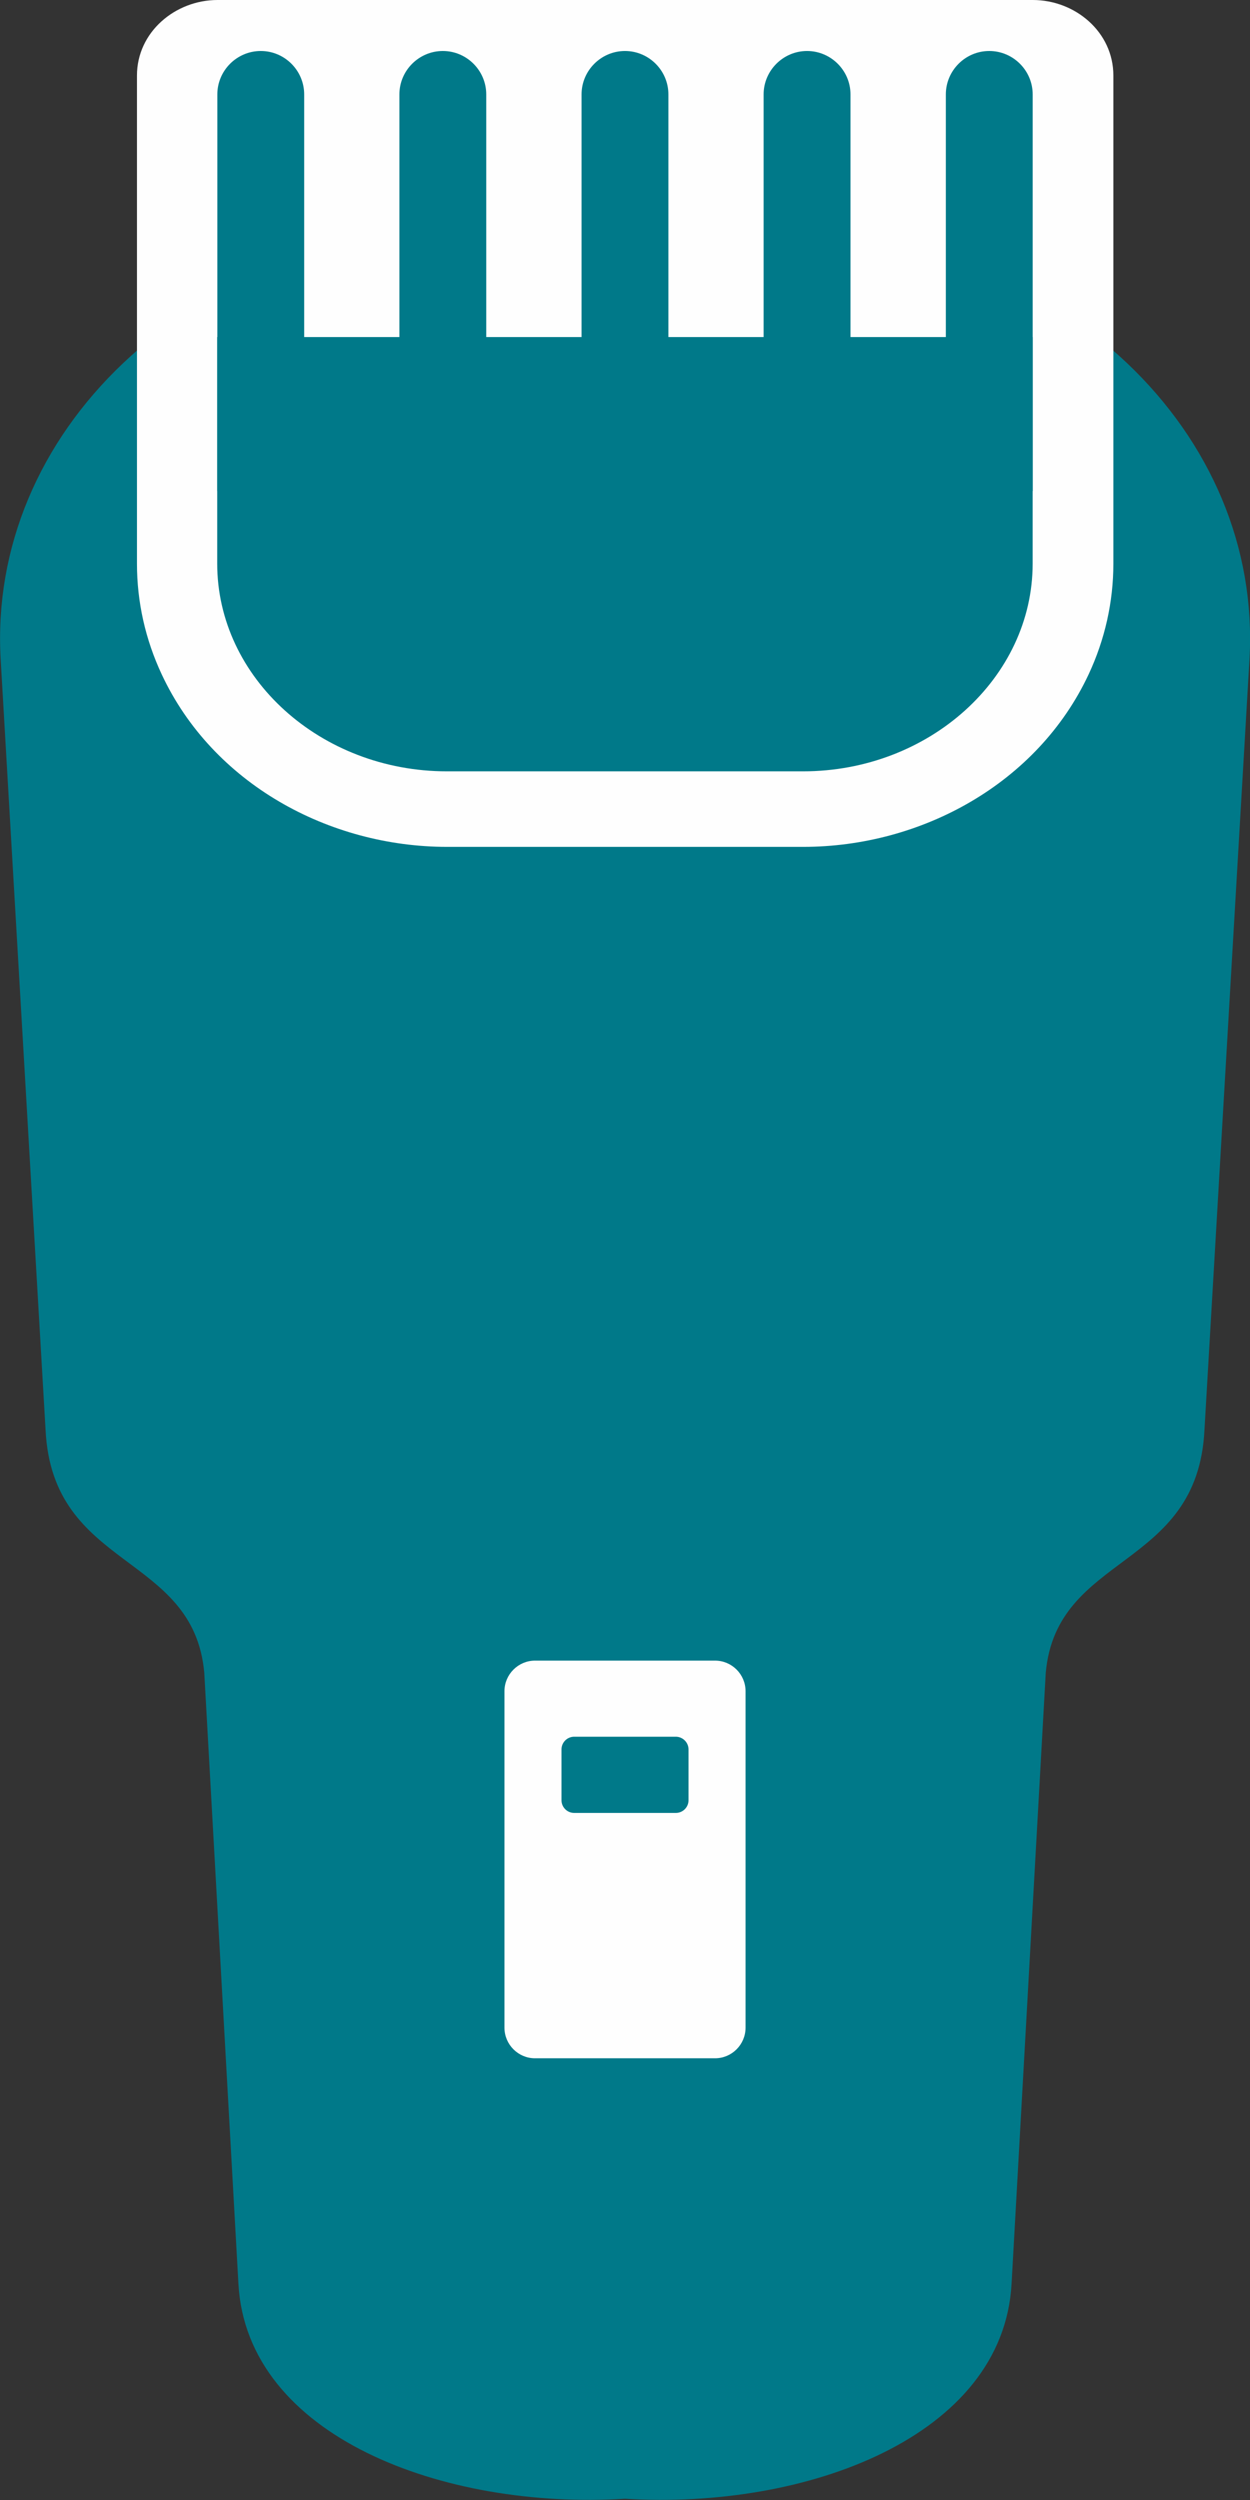
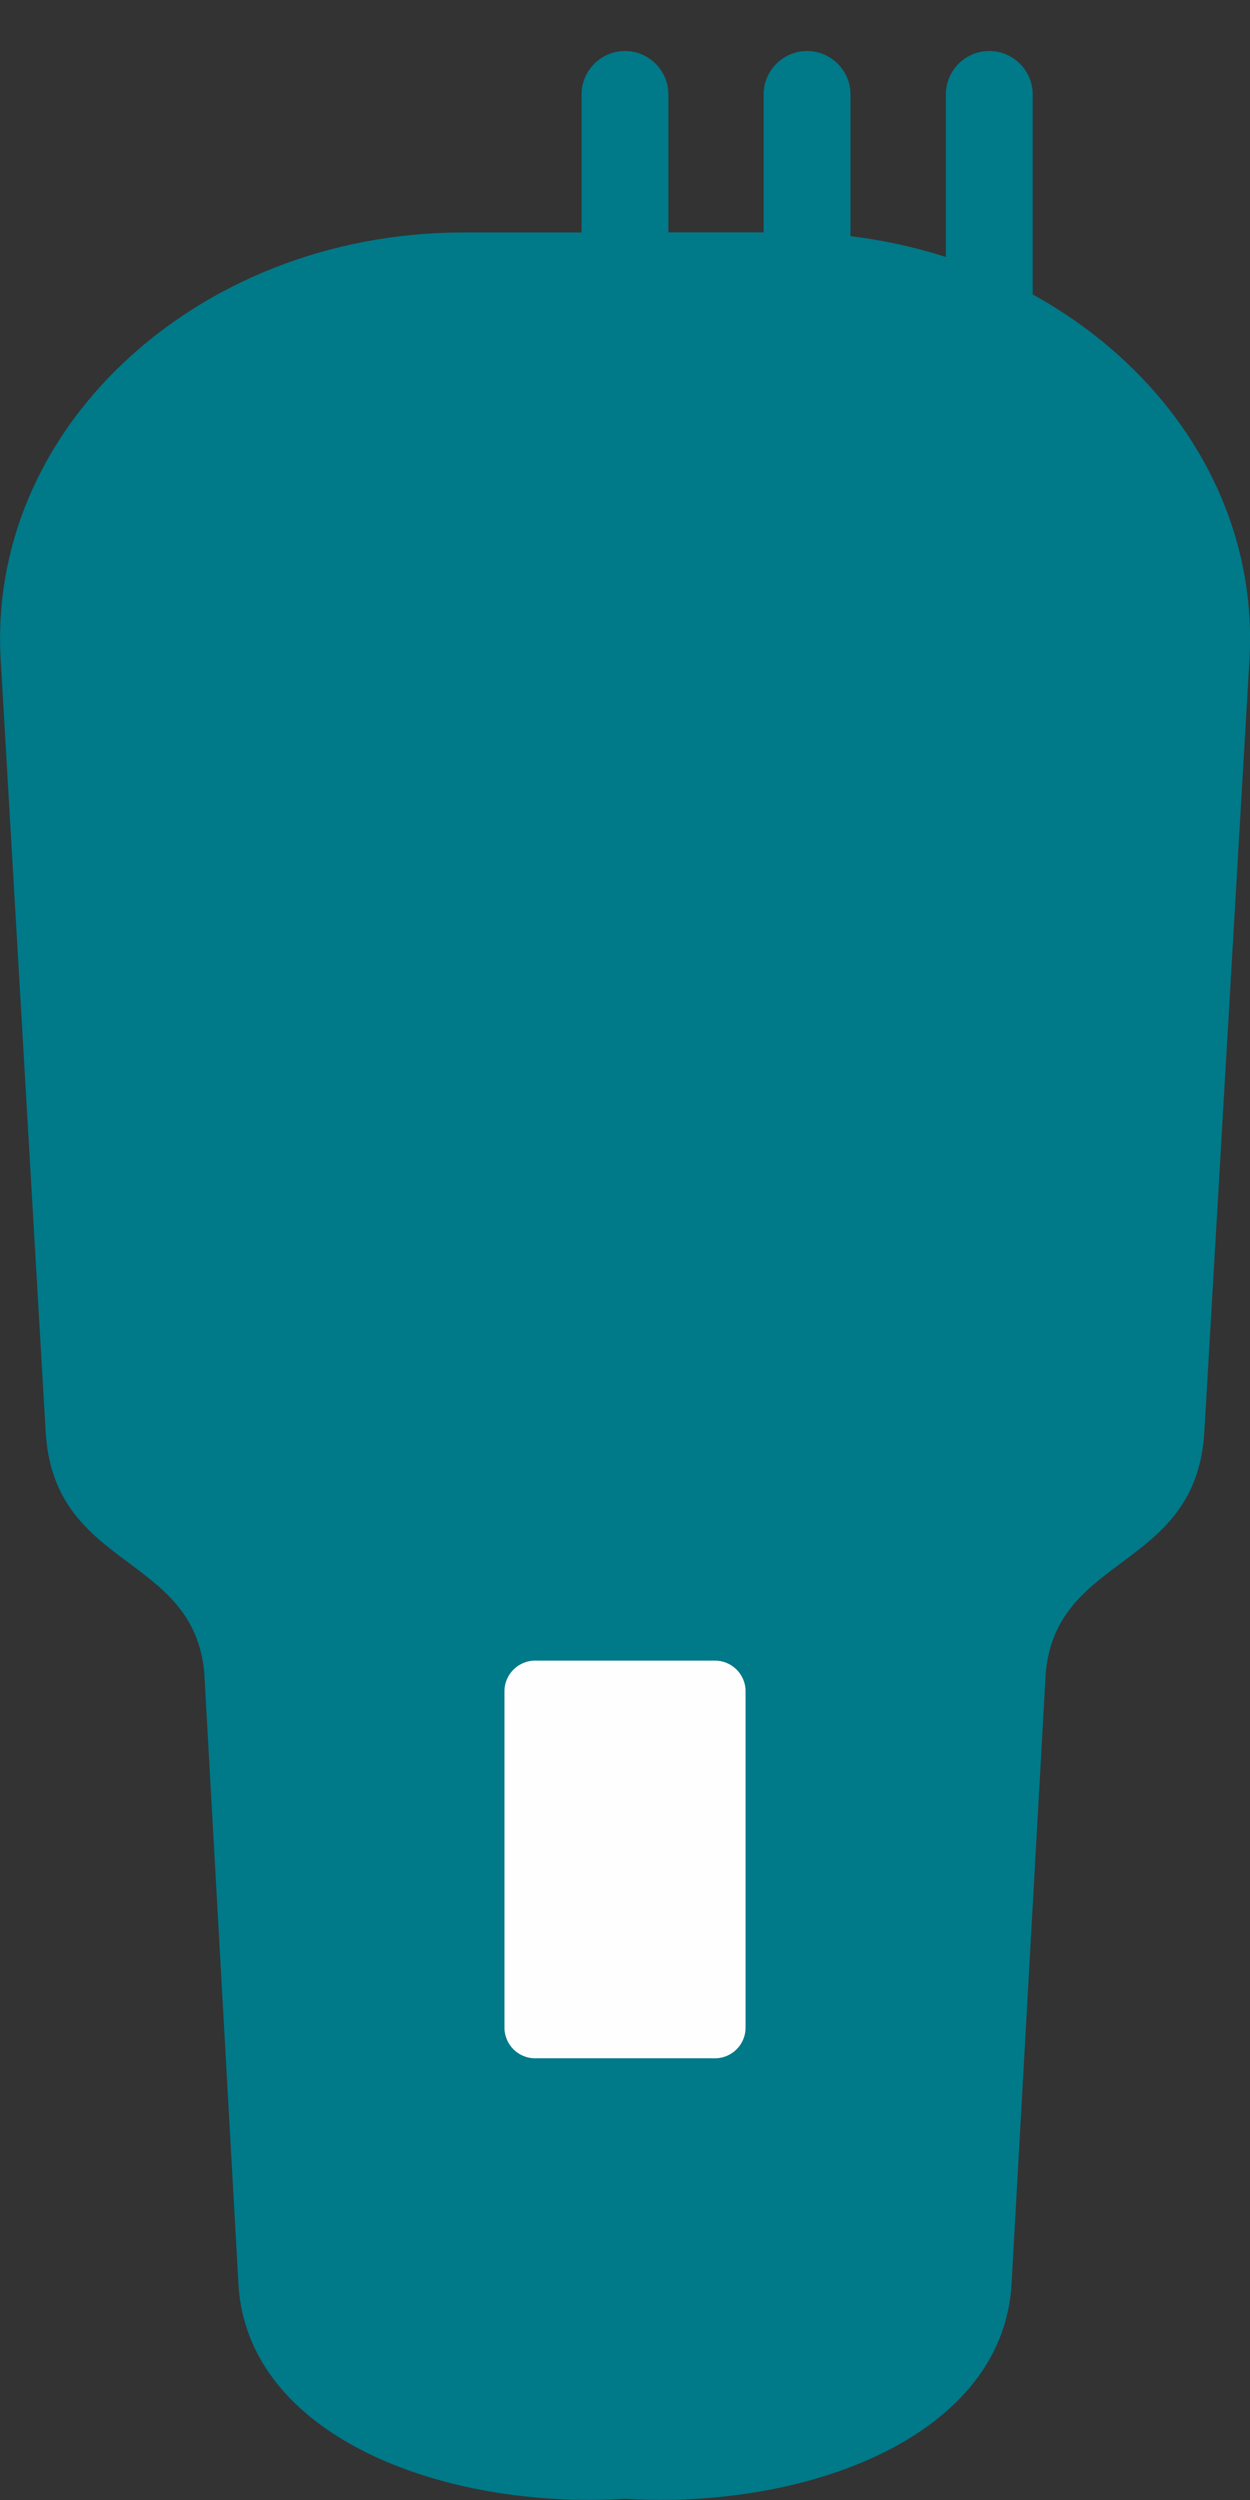
<svg xmlns="http://www.w3.org/2000/svg" width="40" height="80" viewBox="0 0 40 80" fill="none">
  <rect x="0" y="0" width="40" height="80" fill="#333333" stroke="none" />
  <g clip-path="url(#clip0_263_132718)">
    <path fill-rule="evenodd" clip-rule="evenodd" d="M19.5 7.436H25.183C29.506 7.436 33.367 9.061 36.071 11.625C38.718 14.139 40.193 17.503 39.983 21.107L38.543 45.753C38.325 50.257 33.81 49.675 33.464 53.532L32.37 73.085C32.099 77.968 25.812 80.318 20 79.96C14.189 80.318 7.902 77.968 7.63 73.085L6.537 53.532C6.194 49.675 1.676 50.257 1.458 45.753L0.022 21.11C-0.189 17.507 1.286 14.139 3.933 11.628C6.634 9.064 10.499 7.439 14.821 7.439H19.504L19.5 7.436Z" fill="#007989" />
    <path fill-rule="evenodd" clip-rule="evenodd" d="M17.121 53.14H22.88C23.419 53.14 23.858 53.579 23.858 54.118V64.886C23.858 65.425 23.419 65.865 22.88 65.865H17.121C16.582 65.865 16.143 65.425 16.143 64.886V54.118C16.143 53.579 16.585 53.14 17.121 53.14Z" fill="#FEFEFE" />
-     <path fill-rule="evenodd" clip-rule="evenodd" d="M18.375 55.575H21.626C21.847 55.575 22.033 55.757 22.033 55.982V57.607C22.033 57.832 21.851 58.014 21.626 58.014H18.375C18.15 58.014 17.968 57.832 17.968 57.607V55.982C17.968 55.757 18.15 55.575 18.375 55.575Z" fill="#007989" />
-     <path fill-rule="evenodd" clip-rule="evenodd" d="M6.955 0H33.049C34.403 0 35.628 1.021 35.628 2.418V18.036C35.628 19.264 35.356 20.468 34.835 21.582C33.199 25.071 29.487 27.1 25.701 27.1H14.31C10.523 27.1 6.808 25.075 5.176 21.582C4.654 20.468 4.383 19.268 4.383 18.036V2.418C4.383 1.025 5.608 0 6.962 0" fill="#FEFEFE" />
    <path fill-rule="evenodd" clip-rule="evenodd" d="M33.045 10.786V18.036C33.045 21.69 29.737 24.683 25.694 24.683H14.303C10.259 24.683 6.951 21.693 6.951 18.036V10.786H33.045Z" fill="#007989" />
-     <path fill-rule="evenodd" clip-rule="evenodd" d="M8.345 1.632C9.109 1.632 9.734 2.257 9.734 3.021V15.714H6.955V3.021C6.955 2.257 7.58 1.632 8.345 1.632Z" fill="#007989" />
    <path fill-rule="evenodd" clip-rule="evenodd" d="M31.656 1.632C32.421 1.632 33.046 2.257 33.046 3.021V15.714H30.267V3.021C30.267 2.257 30.892 1.632 31.656 1.632Z" fill="#007989" />
    <path fill-rule="evenodd" clip-rule="evenodd" d="M20 1.632C20.764 1.632 21.389 2.257 21.389 3.021V15.714H18.61V3.021C18.61 2.257 19.235 1.632 20 1.632Z" fill="#007989" />
-     <path fill-rule="evenodd" clip-rule="evenodd" d="M14.171 1.632C14.935 1.632 15.56 2.257 15.56 3.021V15.714H12.781V3.021C12.781 2.257 13.406 1.632 14.171 1.632Z" fill="#007989" />
    <path fill-rule="evenodd" clip-rule="evenodd" d="M25.826 1.632C26.59 1.632 27.216 2.257 27.216 3.021V15.714H24.436V3.021C24.436 2.257 25.062 1.632 25.826 1.632Z" fill="#007989" />
  </g>
  <defs>
    <clipPath id="clip0_263_132718">
      <rect width="40" height="80" fill="white" />
    </clipPath>
  </defs>
</svg>